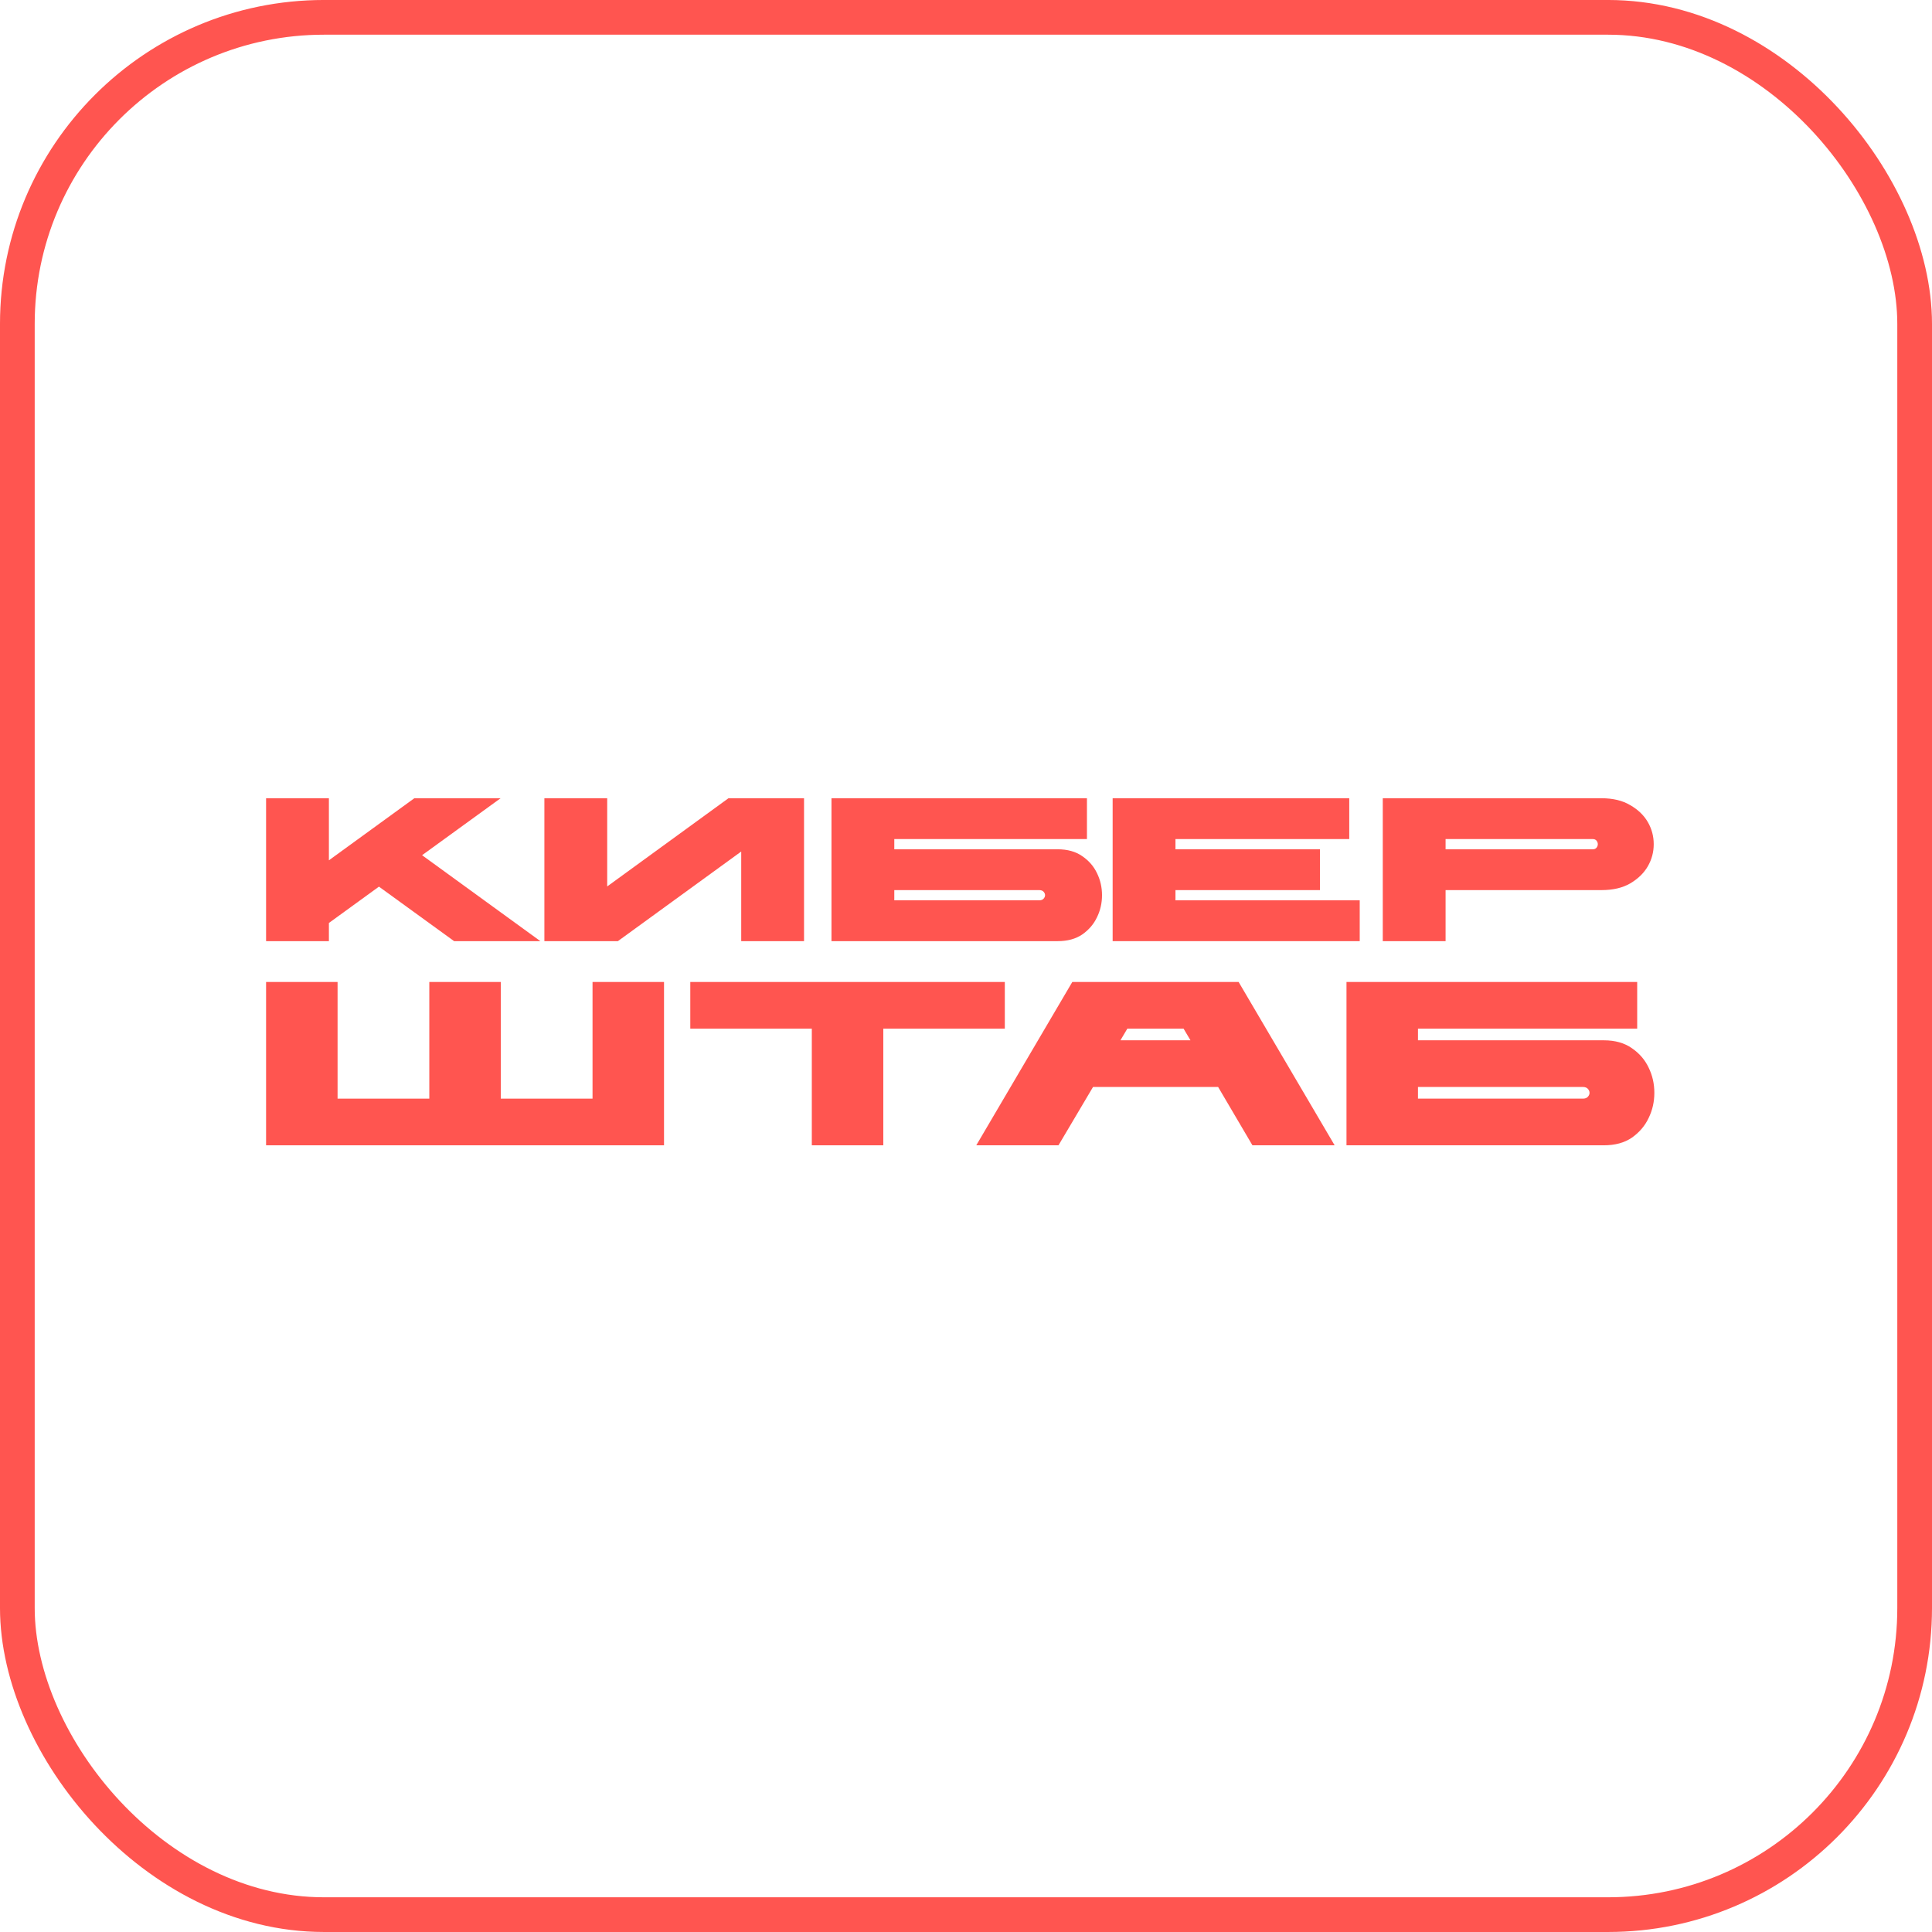
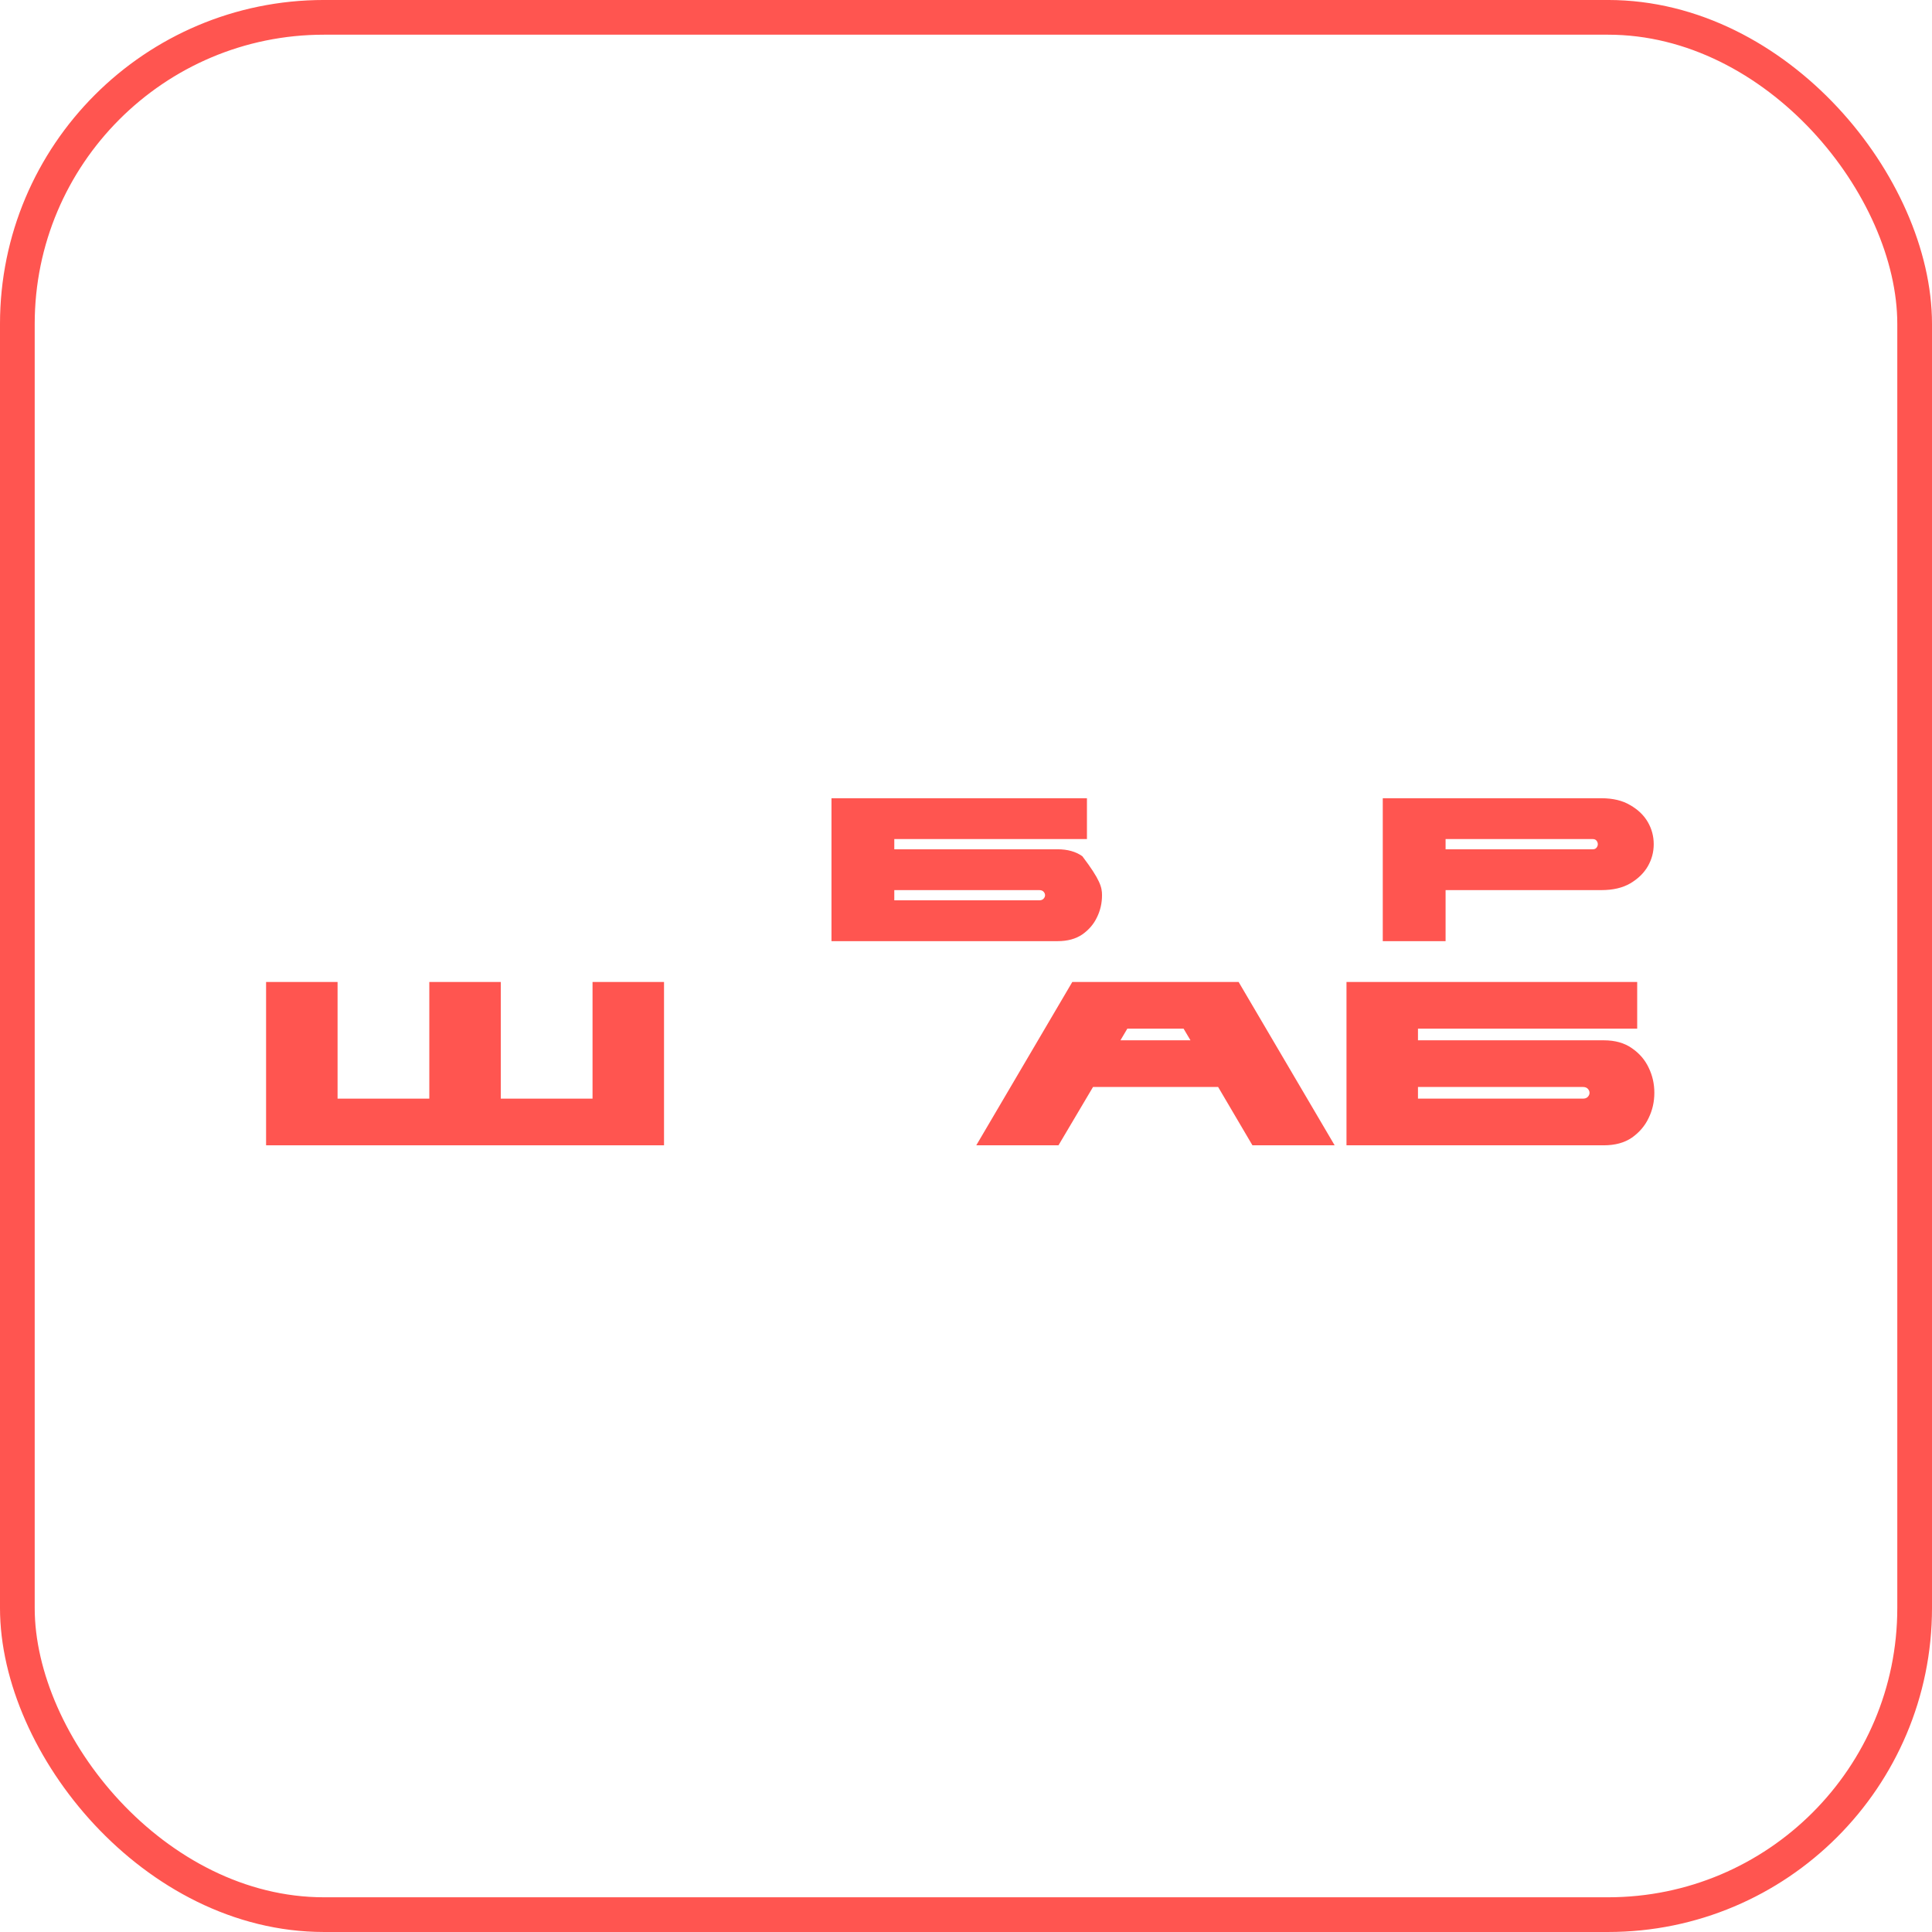
<svg xmlns="http://www.w3.org/2000/svg" width="167" height="167" viewBox="0 0 167 167" fill="none">
  <rect x="1.5" y="1.499" width="164" height="164" rx="26.5" stroke="#FF5550" stroke-width="3" />
-   <path d="M23 81.352V68.999H28.43V74.364L35.815 68.999H43.272L36.484 73.923L46.71 81.352H39.253L32.756 76.64L28.43 79.781V81.352H23Z" fill="#FF5550" />
-   <path d="M47.056 81.352V68.999H52.486V76.623L62.966 68.999H69.5V81.352H64.07V73.605L53.409 81.352H47.056Z" fill="#FF5550" />
-   <path d="M91.42 73.411C92.276 73.411 92.989 73.611 93.556 74.011C94.123 74.399 94.545 74.887 94.823 75.475C95.112 76.064 95.257 76.699 95.257 77.381C95.257 78.064 95.112 78.699 94.823 79.287C94.545 79.876 94.123 80.37 93.556 80.77C92.989 81.158 92.276 81.352 91.42 81.352H71.872V68.999H93.954V72.528H77.302V73.411H91.42ZM77.302 76.94V77.823H89.827C89.996 77.823 90.123 77.775 90.207 77.681C90.292 77.587 90.334 77.487 90.334 77.381C90.334 77.275 90.292 77.175 90.207 77.081C90.123 76.987 89.996 76.94 89.827 76.94H77.302Z" fill="#FF5550" />
-   <path d="M101.606 77.823H117.533V81.352H96.176V68.999H116.628V72.528H101.606V73.411H114.094V76.94H101.606V77.823Z" fill="#FF5550" />
+   <path d="M91.42 73.411C92.276 73.411 92.989 73.611 93.556 74.011C95.112 76.064 95.257 76.699 95.257 77.381C95.257 78.064 95.112 78.699 94.823 79.287C94.545 79.876 94.123 80.37 93.556 80.77C92.989 81.158 92.276 81.352 91.42 81.352H71.872V68.999H93.954V72.528H77.302V73.411H91.42ZM77.302 76.94V77.823H89.827C89.996 77.823 90.123 77.775 90.207 77.681C90.292 77.587 90.334 77.487 90.334 77.381C90.334 77.275 90.292 77.175 90.207 77.081C90.123 76.987 89.996 76.94 89.827 76.94H77.302Z" fill="#FF5550" />
  <path d="M124.955 76.94V81.352H119.525V68.999H138.421C139.422 68.999 140.255 69.199 140.919 69.599C141.594 69.987 142.101 70.475 142.439 71.064C142.777 71.652 142.946 72.287 142.946 72.97C142.946 73.652 142.777 74.287 142.439 74.876C142.101 75.464 141.594 75.958 140.919 76.358C140.255 76.746 139.422 76.94 138.421 76.94H124.955ZM137.679 73.411C137.824 73.411 137.932 73.364 138.005 73.27C138.077 73.175 138.113 73.076 138.113 72.97C138.113 72.864 138.077 72.764 138.005 72.67C137.932 72.576 137.824 72.528 137.679 72.528H124.955V73.411H137.679Z" fill="#FF5550" />
  <path d="M23 98.999V84.881H29.179V94.965H37.109V84.881H43.288V94.965H51.218V84.881H57.397V98.999H23Z" fill="#FF5550" />
-   <path d="M70.172 88.915H59.668V84.881H86.855V88.915H76.351V98.999H70.172V88.915Z" fill="#FF5550" />
  <path d="M105.293 93.957H94.48L91.494 98.999H84.388L92.688 84.881H107.065L115.365 98.999H108.259L105.293 93.957ZM102.904 89.923L102.307 88.915H97.446L96.849 89.923H102.904Z" fill="#FF5550" />
  <path d="M138.634 89.923C139.608 89.923 140.419 90.152 141.064 90.609C141.709 91.053 142.19 91.611 142.506 92.283C142.835 92.955 143 93.681 143 94.461C143 95.241 142.835 95.967 142.506 96.639C142.19 97.312 141.709 97.876 141.064 98.334C140.419 98.777 139.608 98.999 138.634 98.999H116.389V84.881H141.517V88.915H122.568V89.923H138.634ZM122.568 93.957V94.965H136.821C137.013 94.965 137.157 94.912 137.254 94.804C137.35 94.697 137.398 94.582 137.398 94.461C137.398 94.34 137.35 94.226 137.254 94.118C137.157 94.011 137.013 93.957 136.821 93.957H122.568Z" fill="#FF5550" />
</svg>